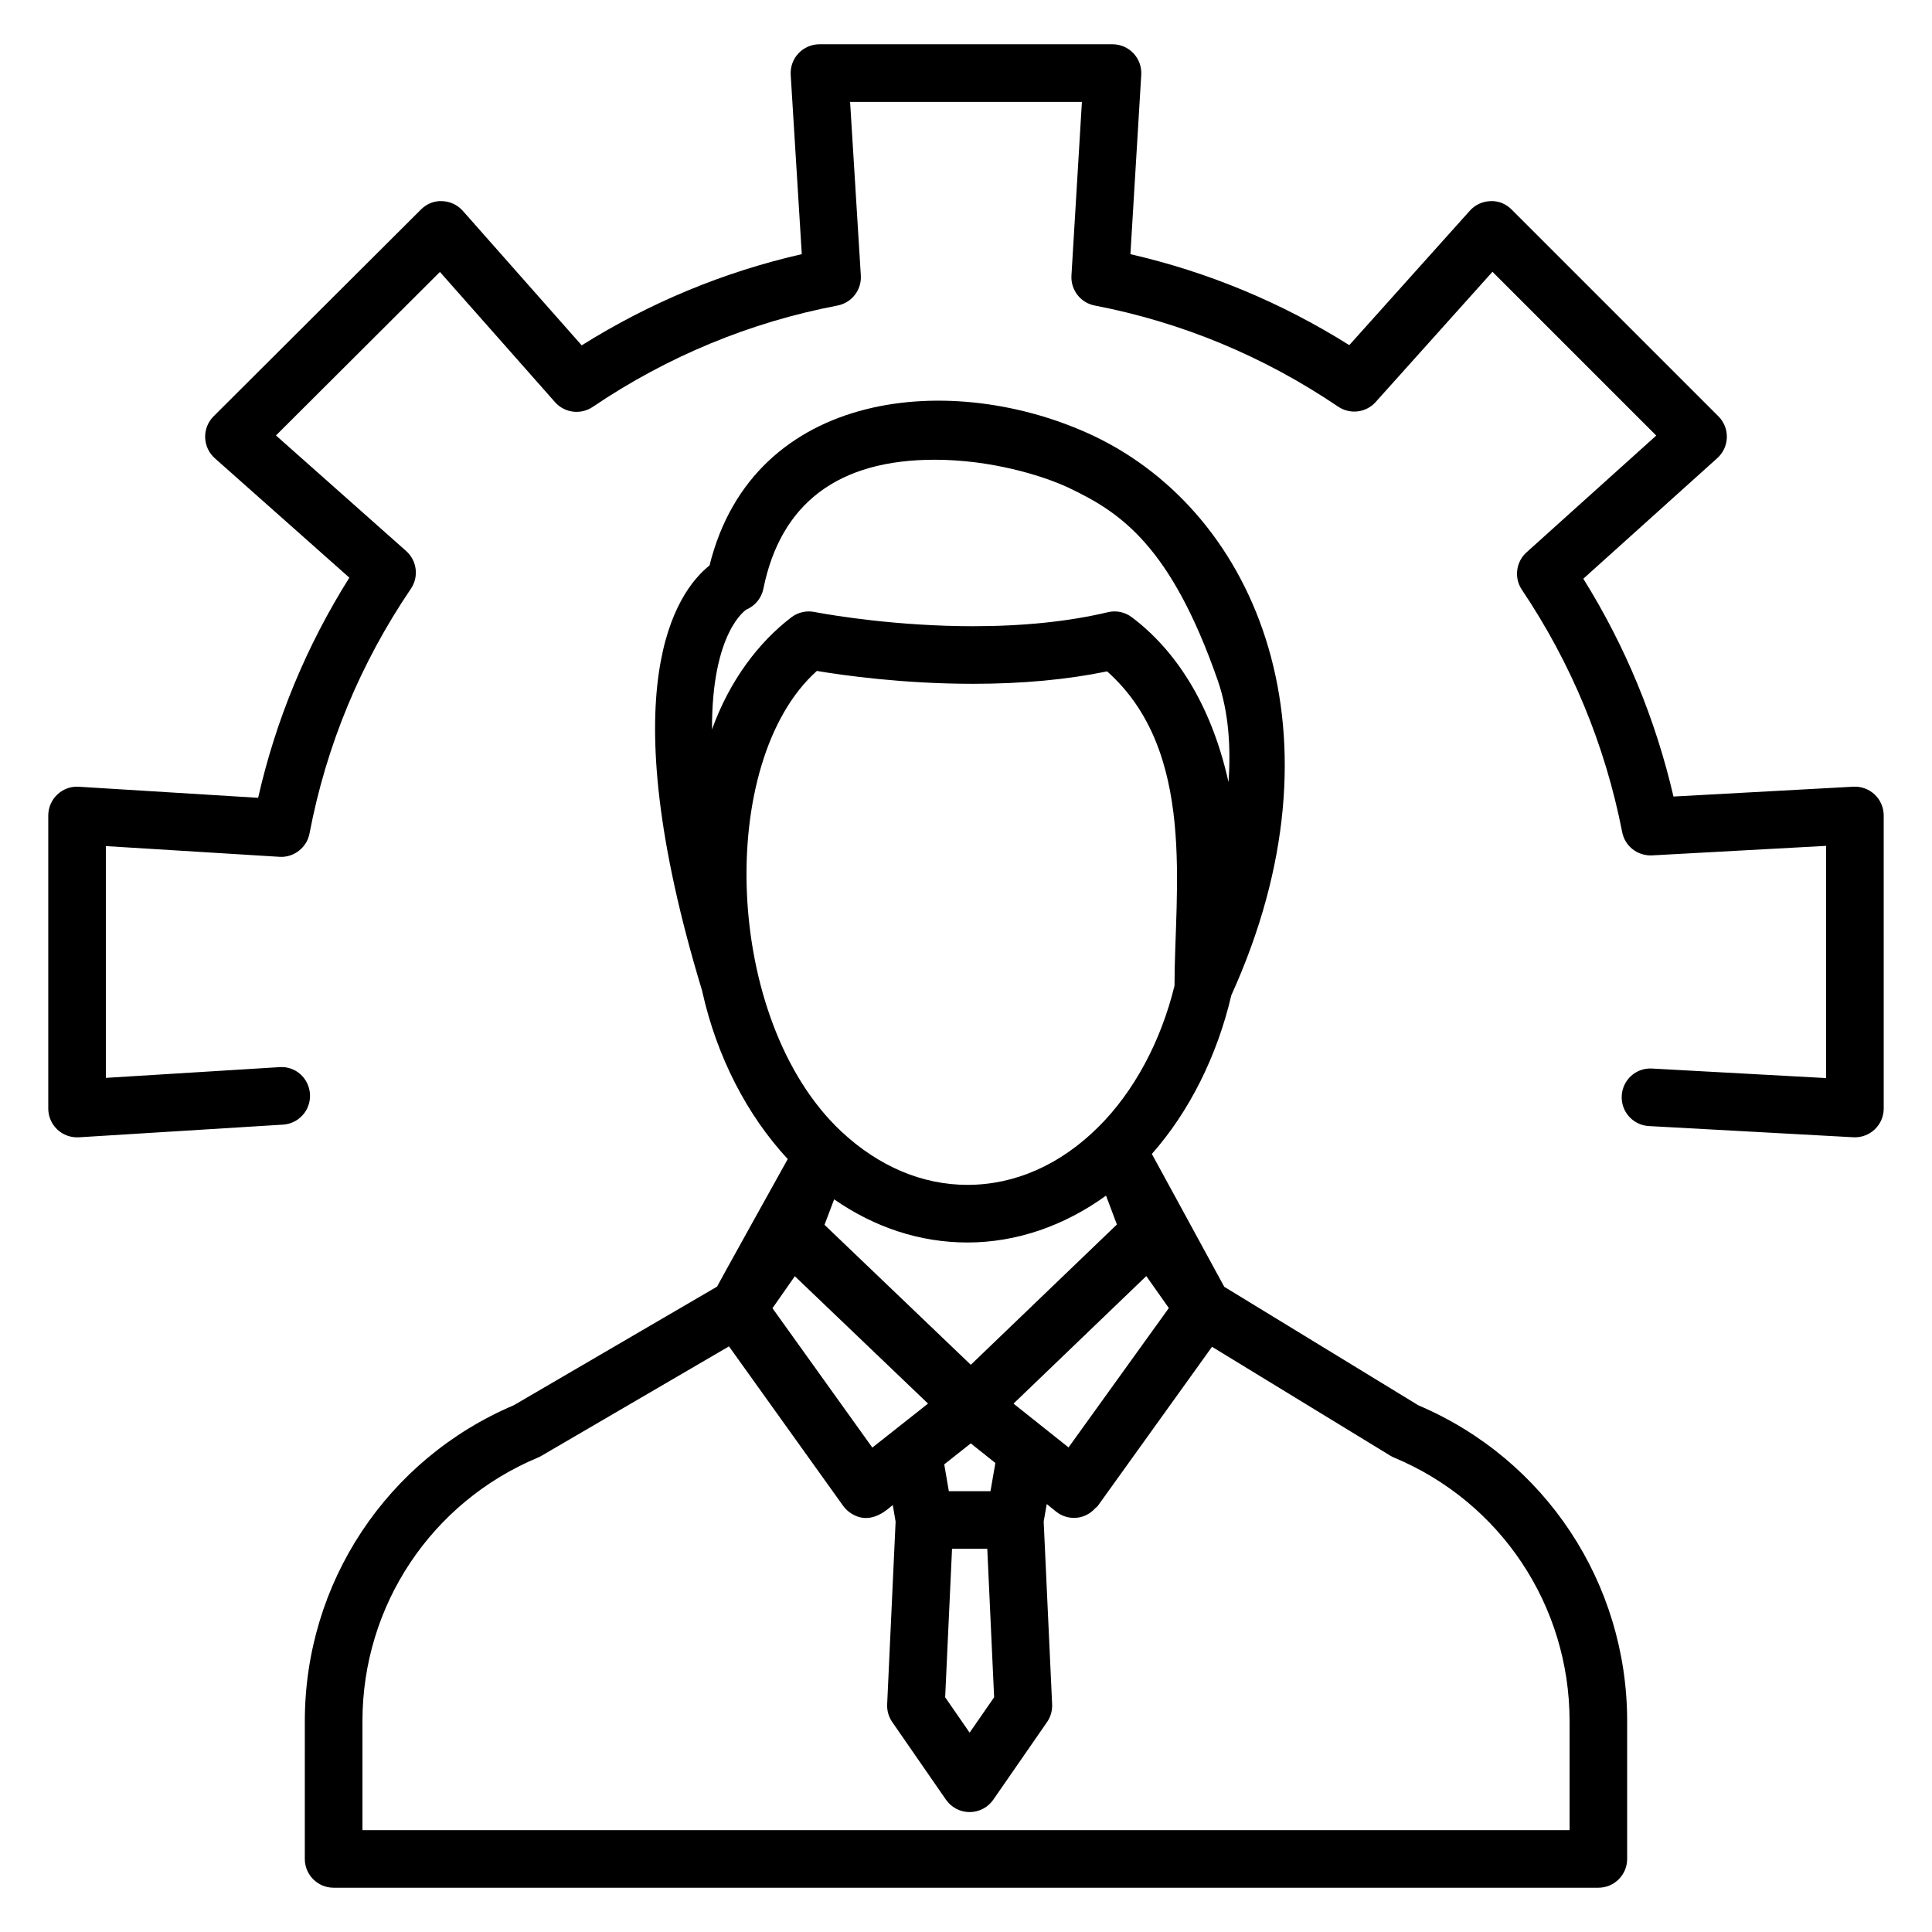
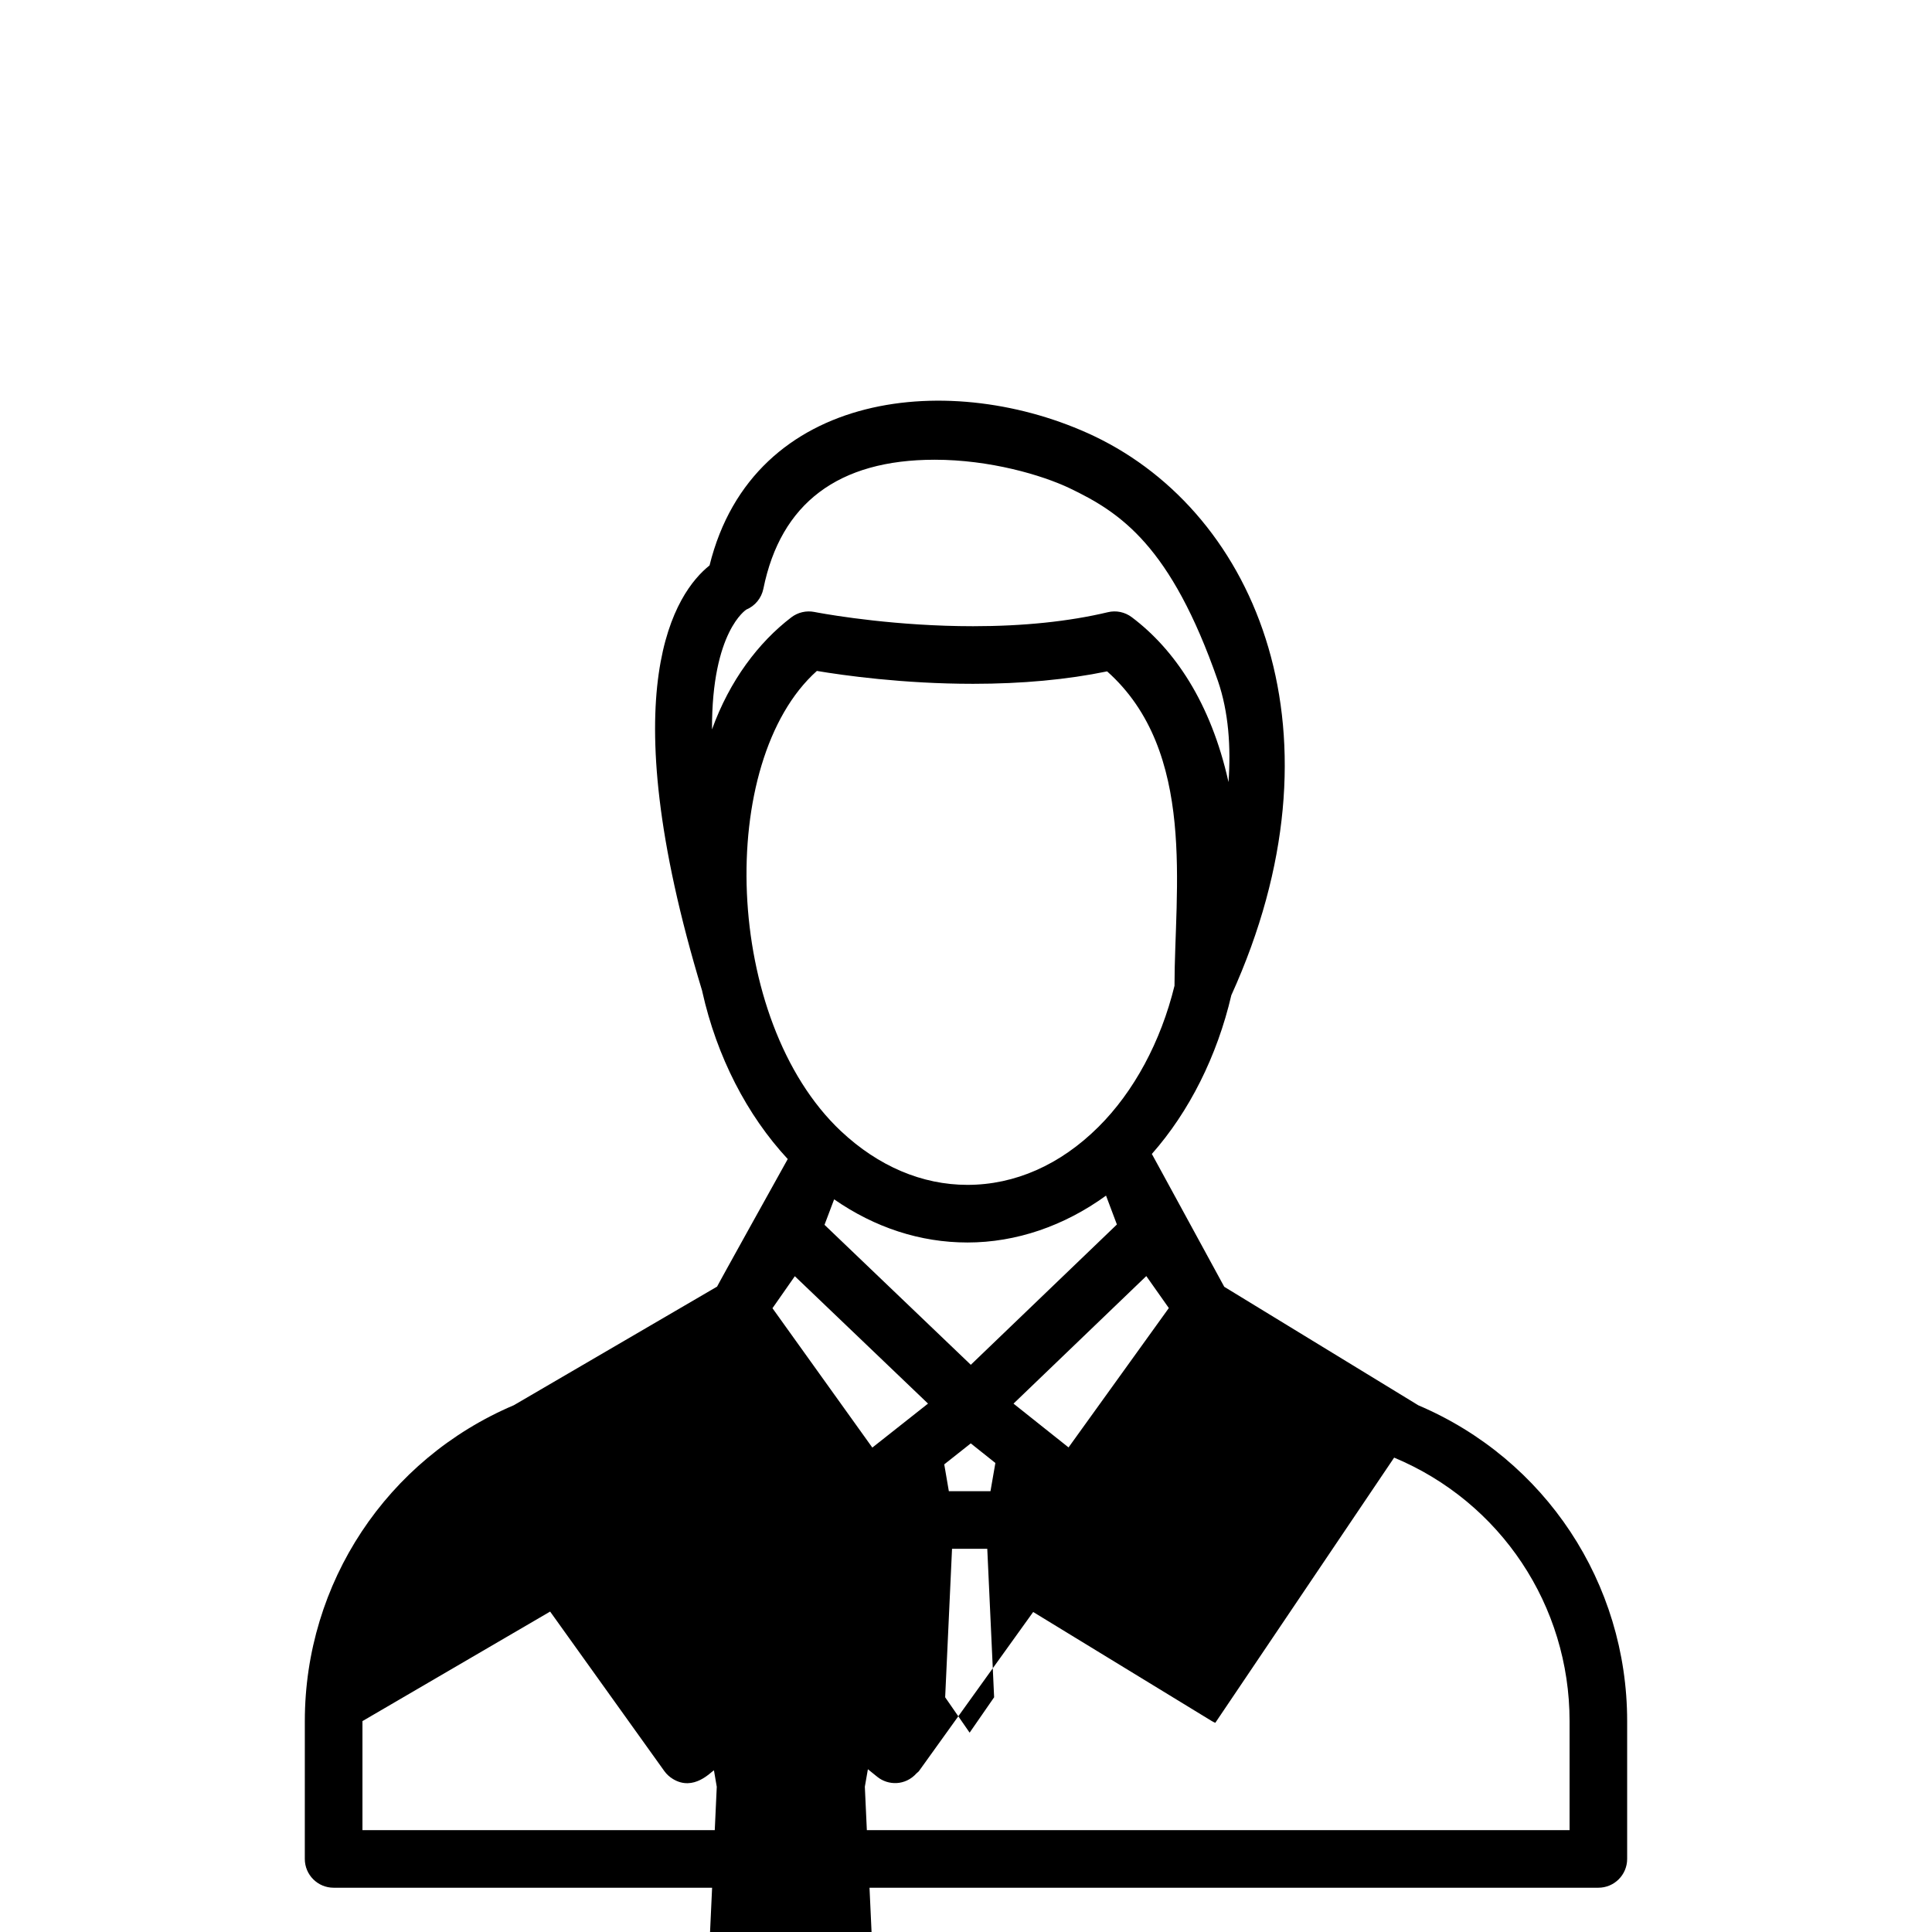
<svg xmlns="http://www.w3.org/2000/svg" fill="#000000" width="800px" height="800px" version="1.1" viewBox="144 144 512 512">
  <g>
-     <path d="m334.06 484.95-53.883 31.445c-33.664 14.301-55.395 47.102-55.395 83.715l-0.004 36.523c0 4.215 3.414 7.633 7.633 7.633h335.17c4.219 0 7.633-3.418 7.633-7.633v-36.523c0-36.59-21.691-69.371-55.328-83.684l-51.445-31.414c-0.426-0.785-19.598-35.992-19.191-35.199 9.898-11.203 17.293-25.91 21.066-42.062 31.227-68.758 7.113-127.43-36.367-148.18-37.234-17.637-90.312-12.668-101.91 34.277-8.793 7.008-26.484 31.973-1.957 112.75 0.016 0.082 0.027 0.164 0.047 0.246 3.836 17.152 11.816 32.664 22.633 44.316-0.418 0.762-19.238 34.555-18.703 33.789zm66.32-11.676c12.93 0 25.637-4.387 36.73-12.422l2.879 7.652-38.715 37.18c-0.766-0.73-41.344-39.559-38.77-37.094l2.551-6.75c10.781 7.477 22.809 11.434 35.324 11.434zm7.074 120.52-6.492 9.379-6.484-9.375 1.82-39.348h9.34zm-32.277-66.168c-0.547-0.766-28.23-39.402-26.465-36.938 0.535-0.762 6.461-9.242 5.926-8.48l35.297 33.758c-1.289 1.02-15.648 12.363-14.758 11.66zm31.309 11.559h-11.031l-1.219-7.113 7.031-5.562 6.519 5.195zm6.106-23.211 35.188-33.801 5.566 7.894 0.406 0.578-26.578 36.934c-0.773-0.605-15.352-12.219-14.582-11.605zm100.87 14.309c28.246 11.805 46.492 39.215 46.492 69.828v28.891h-319.9v-28.891c0-30.609 18.25-58.02 46.492-69.832 0.312-0.125 0.609-0.281 0.902-0.449l49.738-29.027 30.258 42.266c0.617 0.859 1.402 1.566 2.289 2.102 5.547 3.375 10.105-1.949 10.867-2.289l0.746 4.359-2.238 48.426c-0.074 1.672 0.395 3.32 1.348 4.695l14.23 20.566c1.422 2.062 3.773 3.293 6.277 3.293 2.504 0 4.852-1.23 6.277-3.289l14.238-20.566c0.953-1.375 1.422-3.027 1.348-4.699l-2.238-48.445 0.809-4.637 2.481 2.004c2.883 2.336 7.438 2.387 10.402-0.914 0.199-0.219 0.473-0.355 0.648-0.598l30.27-42.164 47.23 28.84c0.336 0.203 0.676 0.379 1.035 0.531zm-58.199-125.07c-3.629 14.844-10.758 28.09-20.188 37.453-10.102 10.035-22.102 15.336-34.695 15.336-12 0-23.578-4.918-33.48-14.203-0.008-0.008-0.02-0.016-0.027-0.023 0 0-0.012-0.008-0.016-0.012-31.25-29.461-33.07-98.078-6.375-121.96 6.879 1.156 22.758 3.414 41.395 3.414 12.984 0 24.914-1.105 35.52-3.297 23.852 21.234 17.859 58.094 17.859 83.254 0.008 0.016 0.008 0.027 0.008 0.039zm-113.5-99.656c2.34-0.977 4.031-3.047 4.539-5.527 4.594-22.691 19.867-34.195 45.414-34.195 14.625 0 28.371 4.051 35.684 7.516 13.625 6.504 26.887 15.305 39.344 51.043 2.863 8.301 3.481 17.629 2.824 26.867-4.719-21.227-14.465-35.293-25.621-43.684-1.812-1.375-4.16-1.875-6.359-1.332-10.355 2.461-22.371 3.707-35.715 3.707-20.023 0-37.043-2.856-41.109-3.598-0.582-0.105-0.898-0.168-0.922-0.172-2.156-0.43-4.383 0.086-6.137 1.422-8.695 6.648-16.363 16.766-21.016 29.703-0.102-26.098 9.121-31.75 9.074-31.75z" />
-     <path d="m219 442.04c4.211-0.262 7.41-3.883 7.148-8.09-0.262-4.203-3.801-7.457-8.09-7.148l-46.004 2.844v-61.422l46.004 2.84c3.75 0.262 7.262-2.414 7.969-6.191 4.43-23.27 13.465-45.09 26.867-64.852 2.148-3.172 1.609-7.445-1.254-9.992l-34.508-30.629 43.453-43.336 30.496 34.504c2.551 2.887 6.828 3.406 9.988 1.27 19.812-13.383 41.641-22.422 64.871-26.867 3.781-0.723 6.426-4.137 6.188-7.969l-2.844-46h61.434l-2.773 46.012c-0.23 3.824 2.406 7.231 6.172 7.953 23.102 4.449 44.801 13.465 64.496 26.793 3.16 2.141 7.418 1.621 9.961-1.227l30.945-34.504 43.402 43.402-34.371 30.941c-2.824 2.543-3.348 6.777-1.23 9.93 13.105 19.508 22.051 41.121 26.582 64.234 0.738 3.738 4.07 6.324 7.91 6.152l46.129-2.523v61.539l-46.129-2.527c-4.25-0.246-7.812 2.992-8.035 7.203-0.23 4.207 2.988 7.809 7.199 8.039l54.18 2.969c0.141 0.008 0.277 0.012 0.418 0.012 1.945 0 3.824-0.746 5.246-2.09 1.52-1.441 2.387-3.445 2.387-5.543l-0.004-77.66c0-2.098-0.863-4.102-2.387-5.543-1.527-1.441-3.578-2.195-5.664-2.078l-47.664 2.606c-4.758-20.52-12.77-39.883-23.891-57.723l35.512-31.969c1.559-1.402 2.469-3.379 2.527-5.473 0.051-2.094-0.754-4.117-2.238-5.598l-54.793-54.793c-1.484-1.48-3.391-2.332-5.606-2.234-2.094 0.055-4.078 0.973-5.473 2.535l-31.949 35.629c-18.004-11.301-37.461-19.391-58.004-24.105l2.871-47.539c0.125-2.098-0.617-4.16-2.059-5.691-1.441-1.531-3.457-2.398-5.559-2.398h-77.66c-2.109 0-4.121 0.871-5.562 2.402-1.445 1.535-2.184 3.598-2.059 5.699l2.938 47.52c-20.656 4.715-40.219 12.82-58.324 24.168l-31.5-35.641c-1.395-1.578-3.375-2.508-5.481-2.574-2.148-0.125-4.144 0.734-5.629 2.227l-54.941 54.793c-1.492 1.488-2.305 3.523-2.242 5.625 0.066 2.106 0.992 4.094 2.562 5.492l35.656 31.645c-11.367 18.078-19.48 37.648-24.176 58.344l-47.516-2.934c-2.109-0.145-4.168 0.613-5.695 2.059-1.535 1.441-2.406 3.457-2.406 5.562v77.66c0 2.106 0.871 4.117 2.406 5.562 1.527 1.441 3.578 2.172 5.695 2.059z" />
+     <path d="m334.06 484.95-53.883 31.445c-33.664 14.301-55.395 47.102-55.395 83.715l-0.004 36.523c0 4.215 3.414 7.633 7.633 7.633h335.17c4.219 0 7.633-3.418 7.633-7.633v-36.523c0-36.59-21.691-69.371-55.328-83.684l-51.445-31.414c-0.426-0.785-19.598-35.992-19.191-35.199 9.898-11.203 17.293-25.91 21.066-42.062 31.227-68.758 7.113-127.43-36.367-148.18-37.234-17.637-90.312-12.668-101.91 34.277-8.793 7.008-26.484 31.973-1.957 112.75 0.016 0.082 0.027 0.164 0.047 0.246 3.836 17.152 11.816 32.664 22.633 44.316-0.418 0.762-19.238 34.555-18.703 33.789zm66.32-11.676c12.93 0 25.637-4.387 36.73-12.422l2.879 7.652-38.715 37.18c-0.766-0.73-41.344-39.559-38.77-37.094l2.551-6.75c10.781 7.477 22.809 11.434 35.324 11.434zm7.074 120.52-6.492 9.379-6.484-9.375 1.82-39.348h9.34zm-32.277-66.168c-0.547-0.766-28.23-39.402-26.465-36.938 0.535-0.762 6.461-9.242 5.926-8.48l35.297 33.758c-1.289 1.02-15.648 12.363-14.758 11.66zm31.309 11.559h-11.031l-1.219-7.113 7.031-5.562 6.519 5.195zm6.106-23.211 35.188-33.801 5.566 7.894 0.406 0.578-26.578 36.934c-0.773-0.605-15.352-12.219-14.582-11.605zm100.87 14.309c28.246 11.805 46.492 39.215 46.492 69.828v28.891h-319.9v-28.891l49.738-29.027 30.258 42.266c0.617 0.859 1.402 1.566 2.289 2.102 5.547 3.375 10.105-1.949 10.867-2.289l0.746 4.359-2.238 48.426c-0.074 1.672 0.395 3.32 1.348 4.695l14.23 20.566c1.422 2.062 3.773 3.293 6.277 3.293 2.504 0 4.852-1.23 6.277-3.289l14.238-20.566c0.953-1.375 1.422-3.027 1.348-4.699l-2.238-48.445 0.809-4.637 2.481 2.004c2.883 2.336 7.438 2.387 10.402-0.914 0.199-0.219 0.473-0.355 0.648-0.598l30.27-42.164 47.23 28.84c0.336 0.203 0.676 0.379 1.035 0.531zm-58.199-125.07c-3.629 14.844-10.758 28.09-20.188 37.453-10.102 10.035-22.102 15.336-34.695 15.336-12 0-23.578-4.918-33.48-14.203-0.008-0.008-0.02-0.016-0.027-0.023 0 0-0.012-0.008-0.016-0.012-31.25-29.461-33.07-98.078-6.375-121.96 6.879 1.156 22.758 3.414 41.395 3.414 12.984 0 24.914-1.105 35.52-3.297 23.852 21.234 17.859 58.094 17.859 83.254 0.008 0.016 0.008 0.027 0.008 0.039zm-113.5-99.656c2.34-0.977 4.031-3.047 4.539-5.527 4.594-22.691 19.867-34.195 45.414-34.195 14.625 0 28.371 4.051 35.684 7.516 13.625 6.504 26.887 15.305 39.344 51.043 2.863 8.301 3.481 17.629 2.824 26.867-4.719-21.227-14.465-35.293-25.621-43.684-1.812-1.375-4.16-1.875-6.359-1.332-10.355 2.461-22.371 3.707-35.715 3.707-20.023 0-37.043-2.856-41.109-3.598-0.582-0.105-0.898-0.168-0.922-0.172-2.156-0.43-4.383 0.086-6.137 1.422-8.695 6.648-16.363 16.766-21.016 29.703-0.102-26.098 9.121-31.75 9.074-31.75z" />
  </g>
</svg>